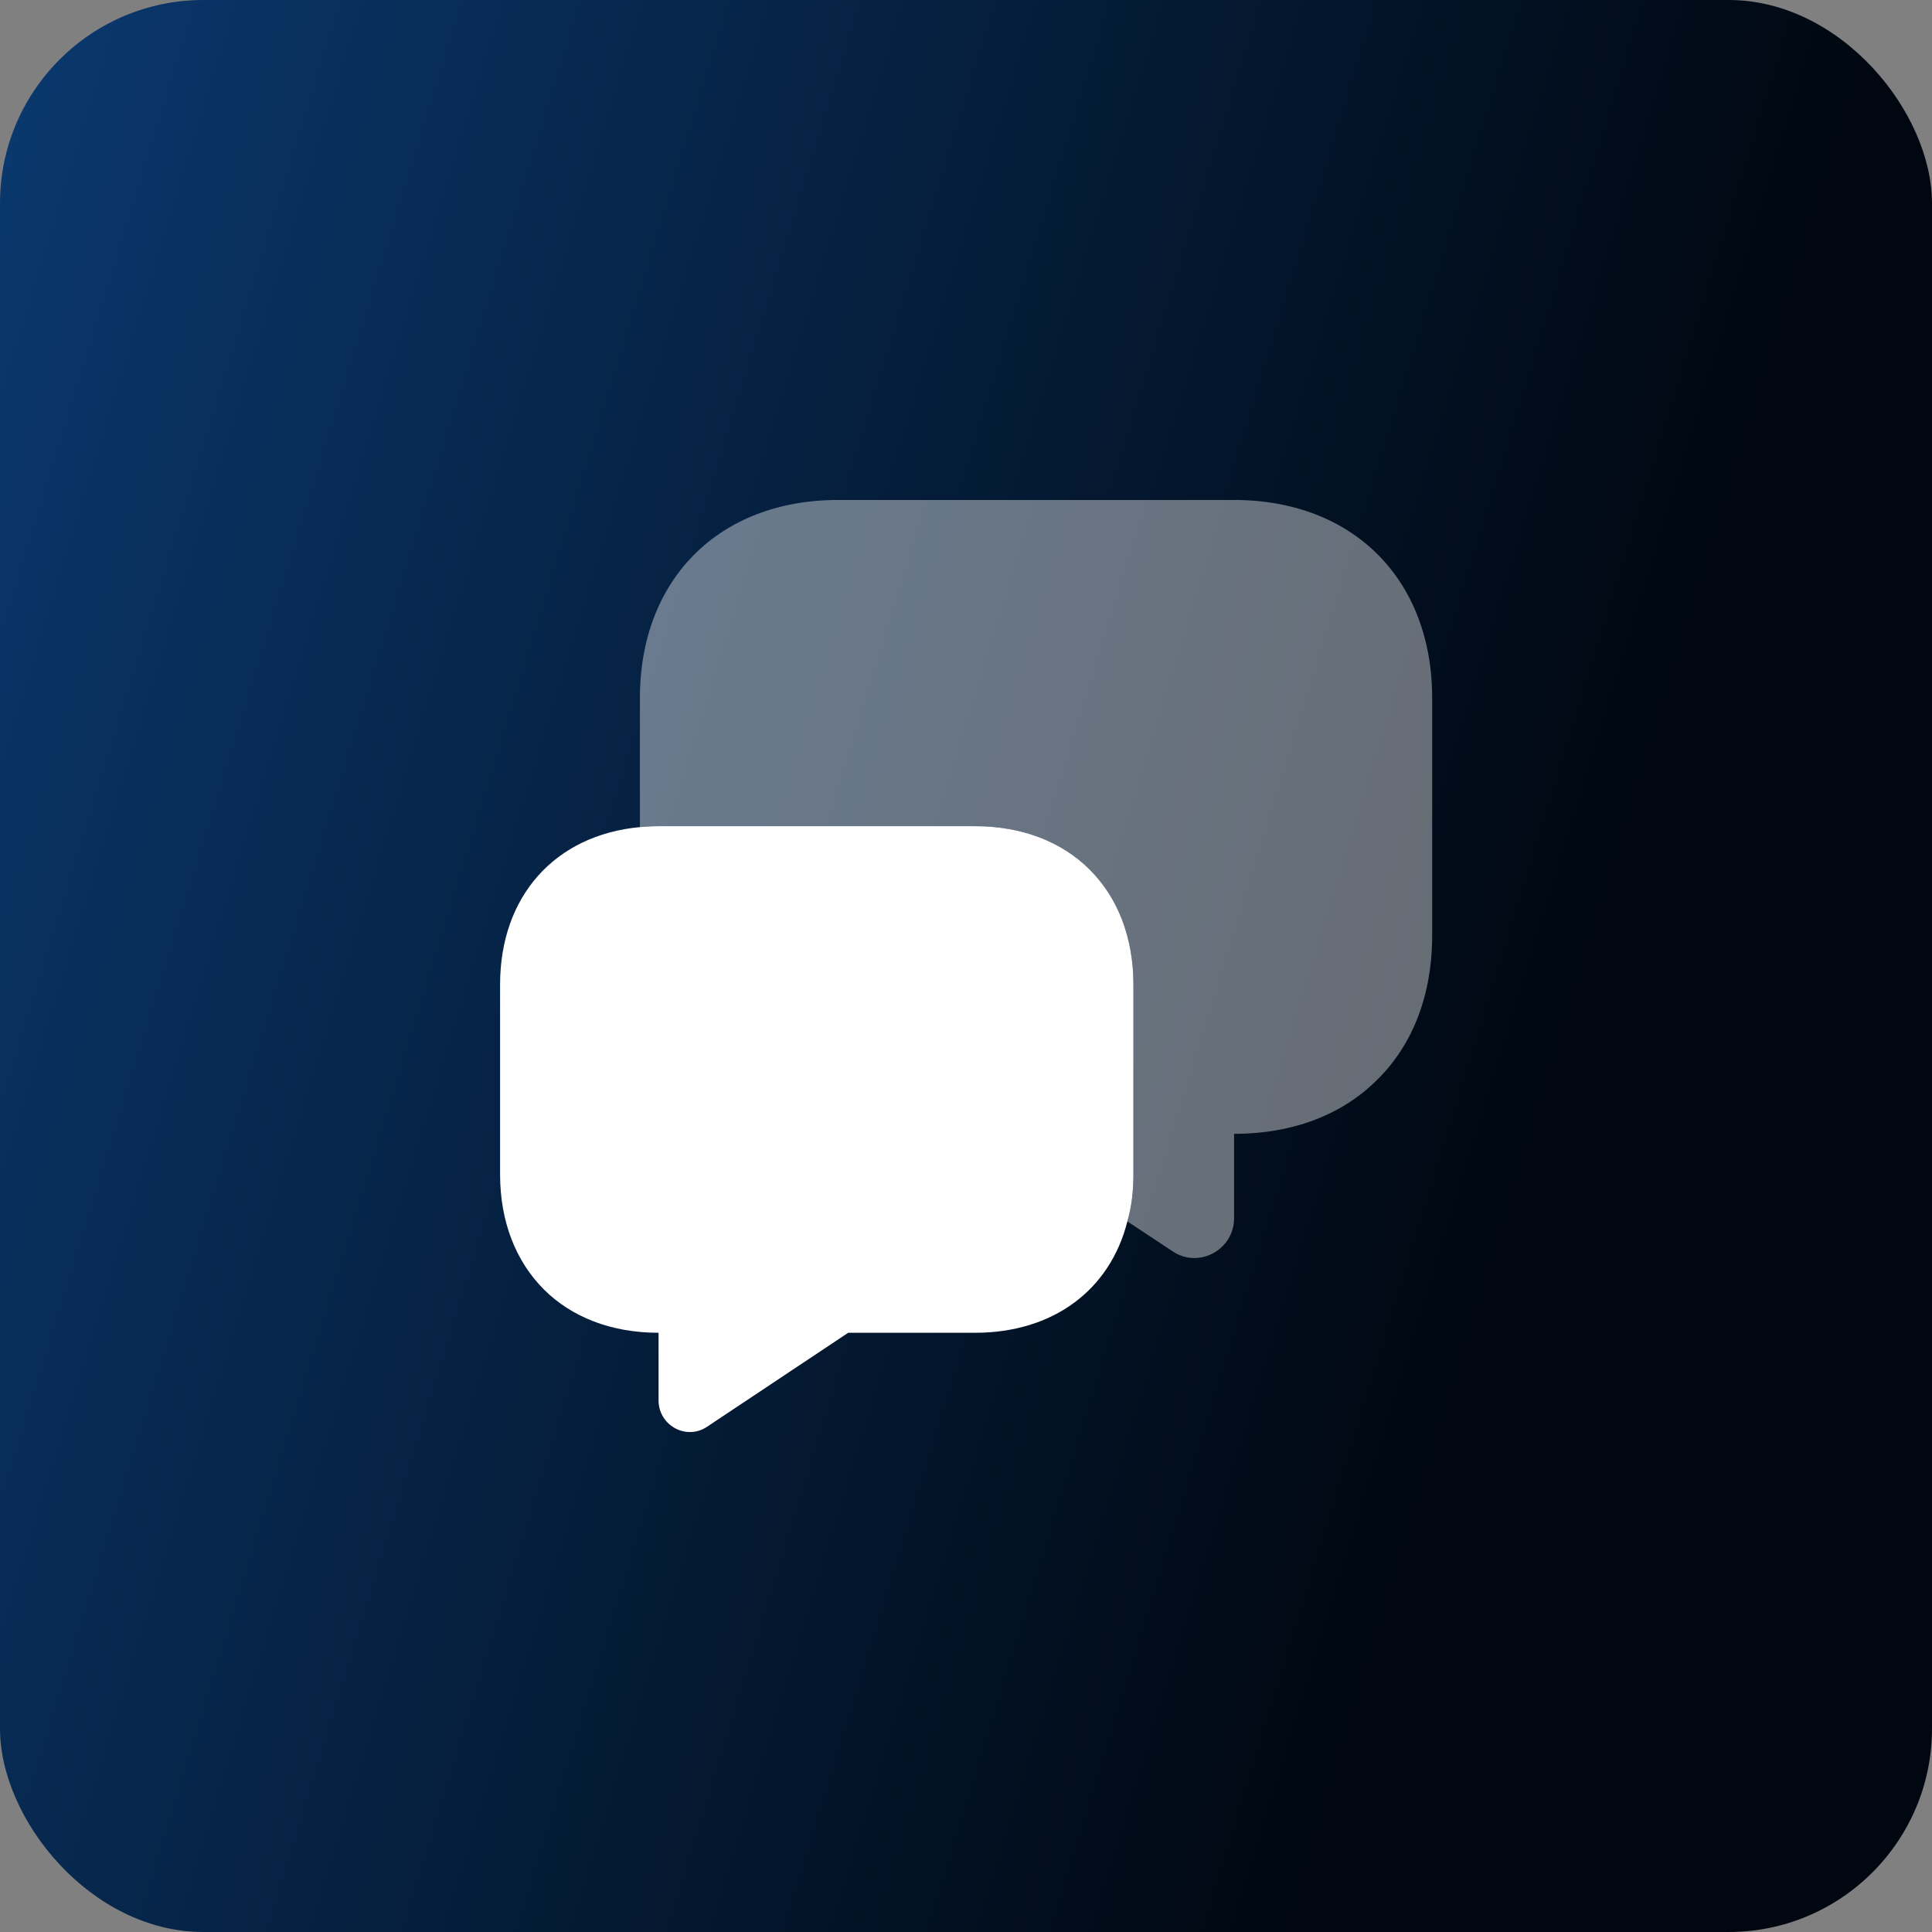
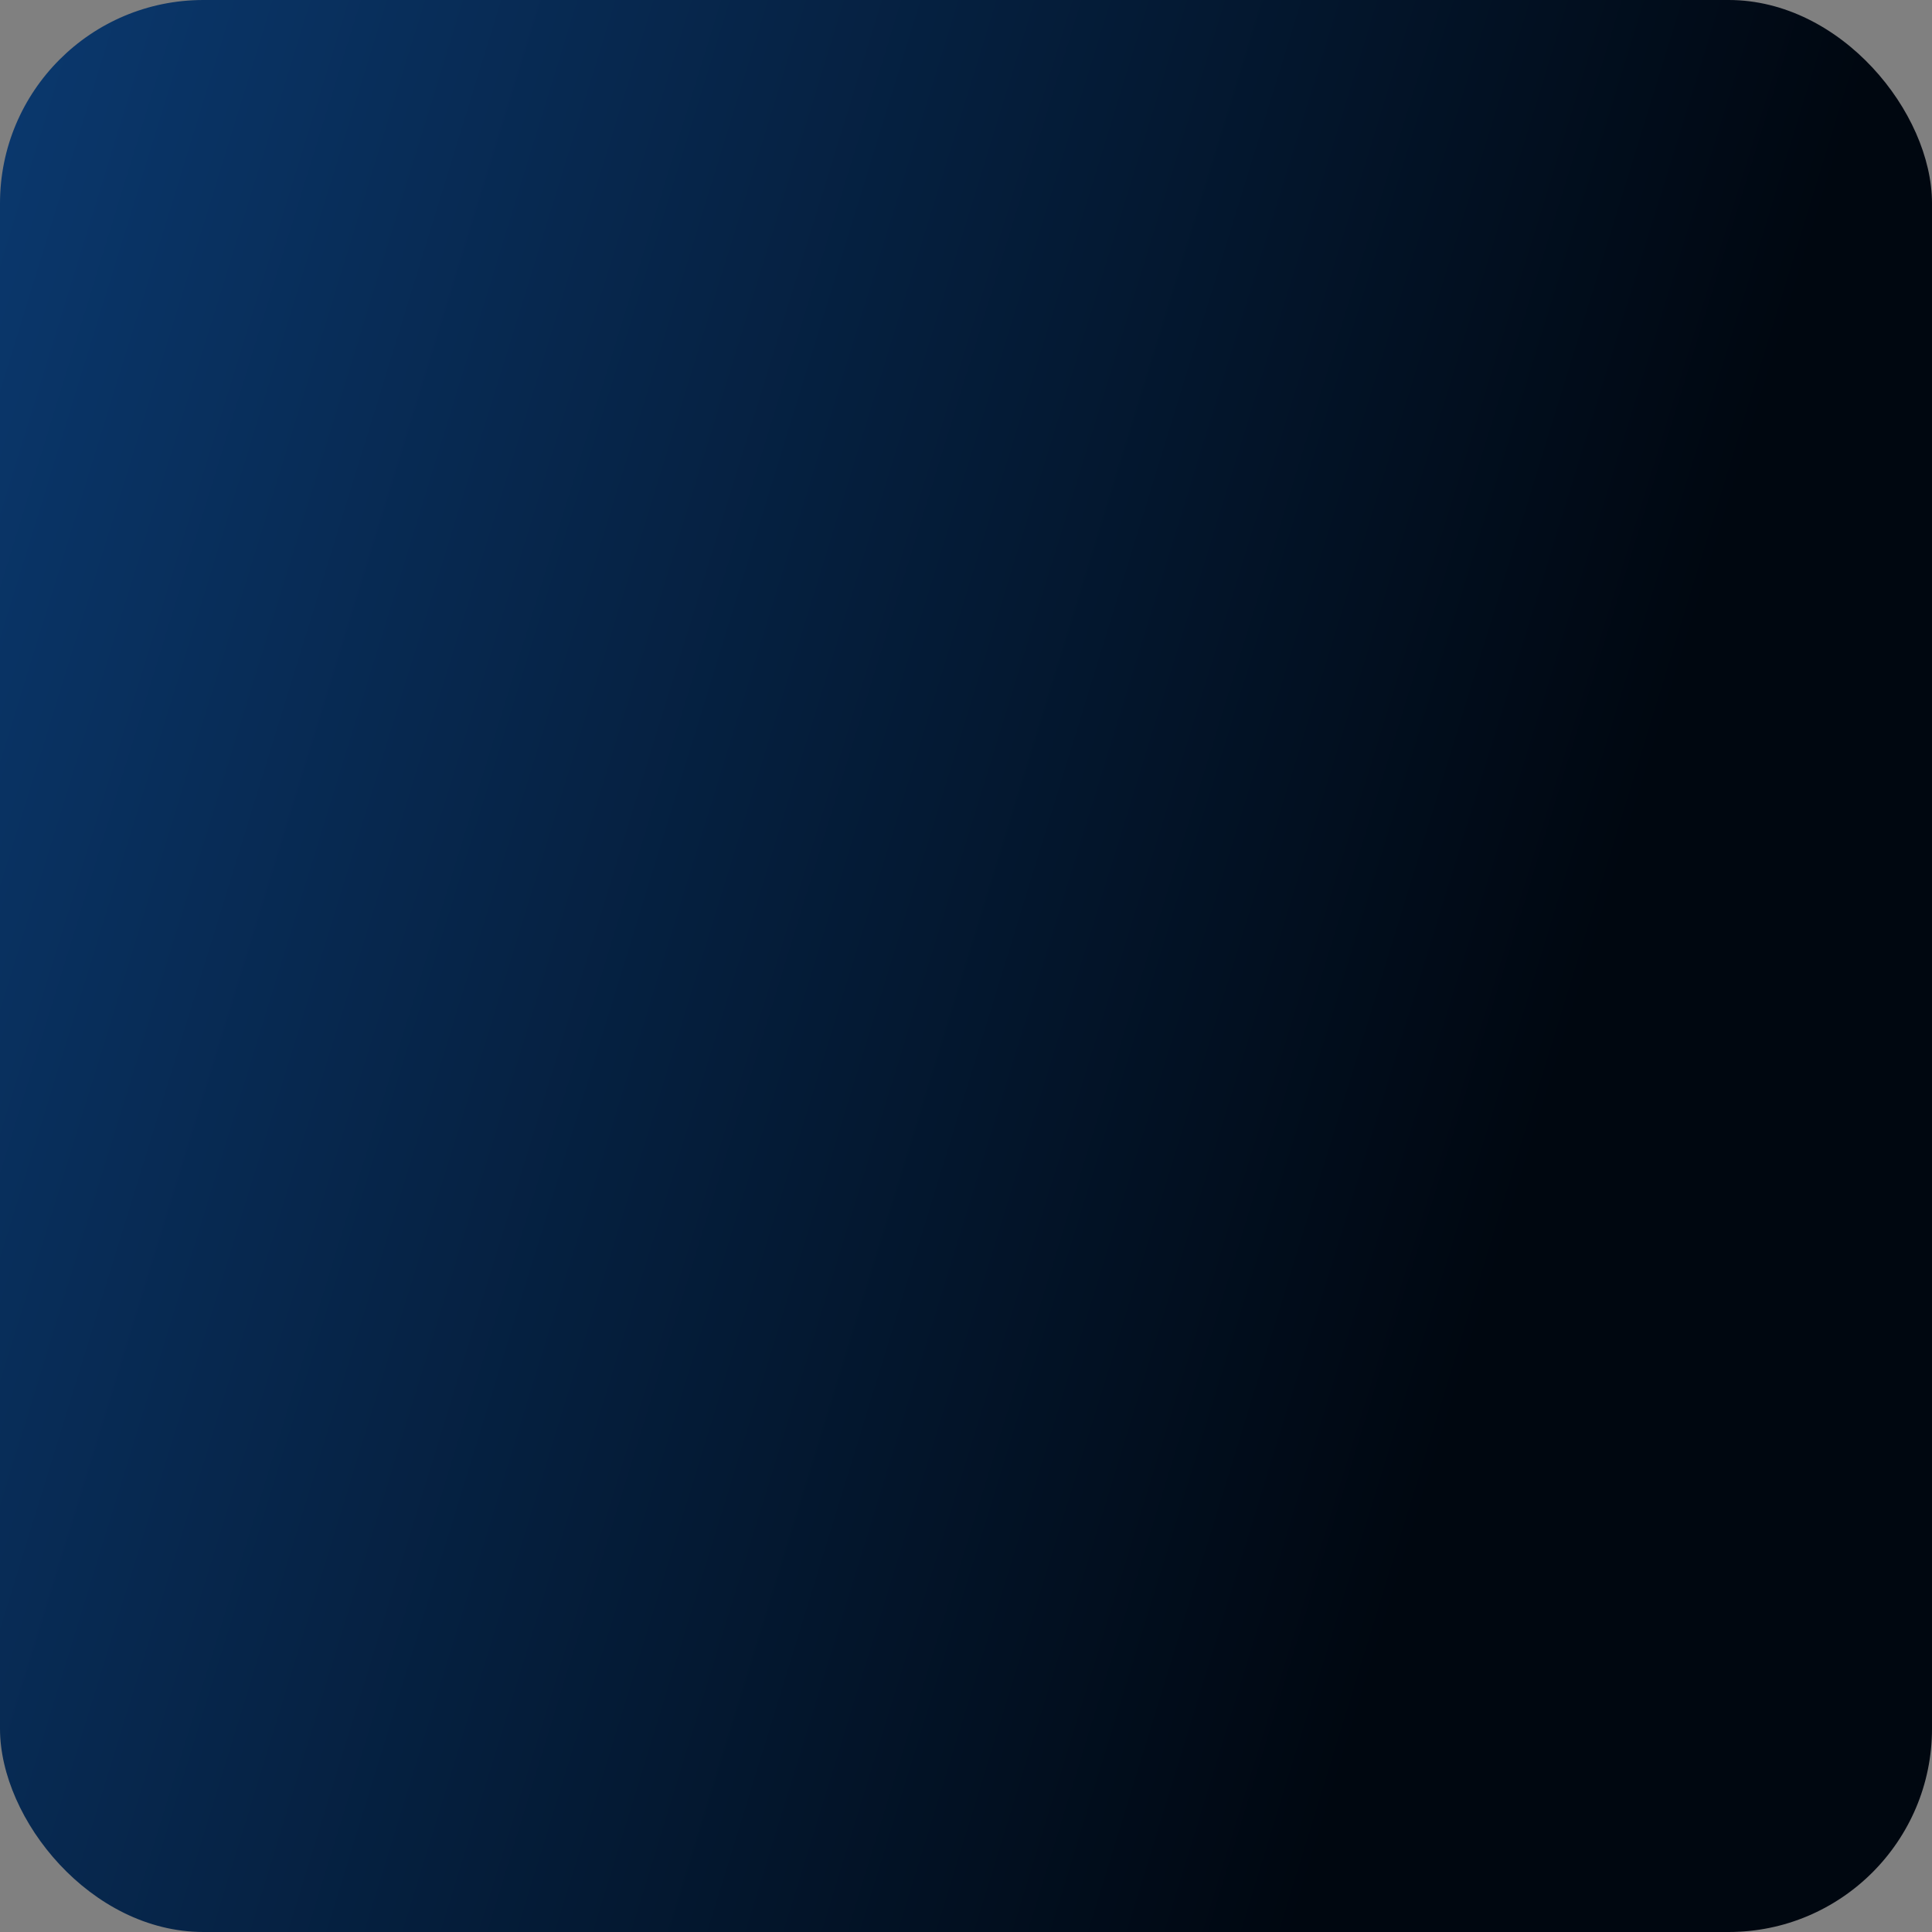
<svg xmlns="http://www.w3.org/2000/svg" width="38" height="38" viewBox="0 0 38 38" fill="none">
  <rect x="0" y="0" width="38" height="38" fill="#808080" stroke="none" />
  <rect width="38" height="38" rx="4" fill="url(#paint0_linear_17634_39572)" />
-   <path opacity="0.4" d="M28.169 13.73V18.405C28.169 19.569 27.784 20.55 27.097 21.228C26.418 21.916 25.438 22.301 24.273 22.301V23.96C24.273 24.583 23.577 24.959 23.063 24.611L22.174 24.024C22.257 23.74 22.293 23.428 22.293 23.098V19.367C22.293 17.497 21.047 16.251 19.177 16.251H12.953C12.824 16.251 12.705 16.26 12.586 16.269V13.73C12.586 11.392 14.144 9.834 16.482 9.834H24.273C26.611 9.834 28.169 11.392 28.169 13.73Z" fill="white" />
-   <path d="M22.293 19.367V23.098C22.293 23.427 22.257 23.739 22.174 24.023C21.835 25.371 20.717 26.214 19.177 26.214H16.683L13.915 28.057C13.503 28.341 12.953 28.038 12.953 27.543V26.214C12.018 26.214 11.238 25.902 10.698 25.362C10.148 24.812 9.836 24.032 9.836 23.098V19.367C9.836 17.625 10.918 16.424 12.586 16.268C12.705 16.259 12.824 16.25 12.953 16.25H19.177C21.047 16.25 22.293 17.497 22.293 19.367Z" fill="white" />
  <defs>
    <linearGradient id="paint0_linear_17634_39572" x1="-9.30778e-07" y1="-5.7" x2="35.595" y2="5.249" gradientUnits="userSpaceOnUse">
      <stop stop-color="#0B3B73" />
      <stop offset="1" stop-color="#000710" />
    </linearGradient>
  </defs>
</svg>